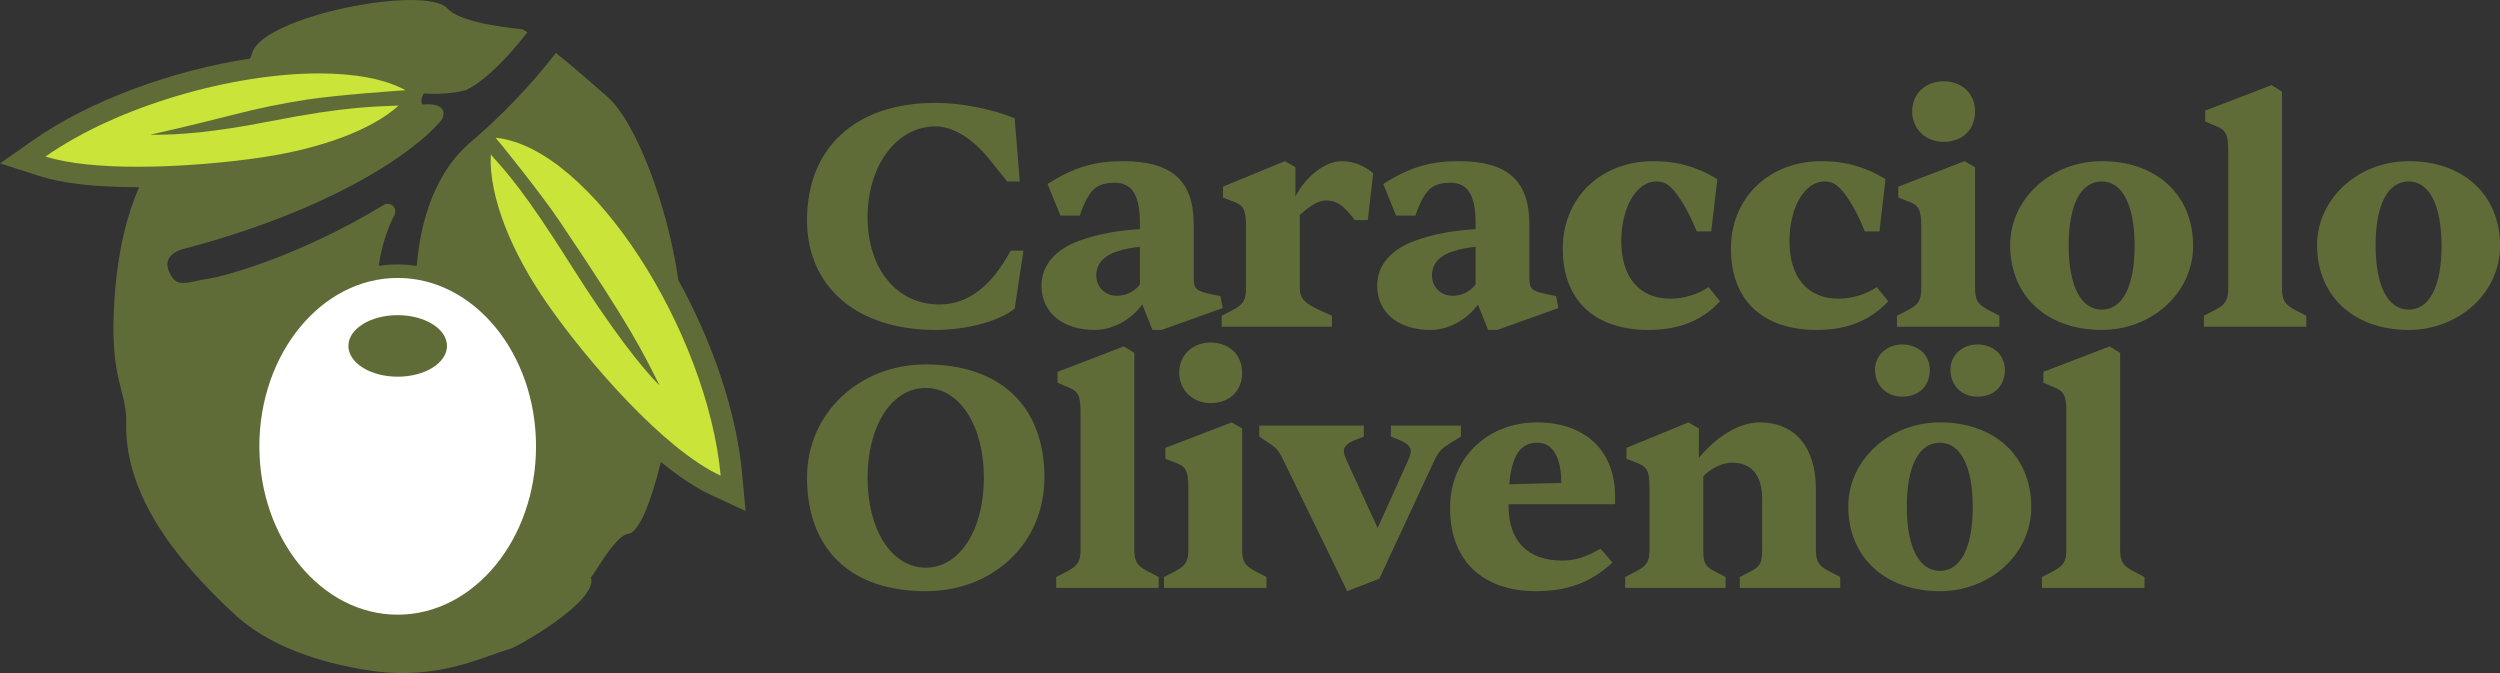
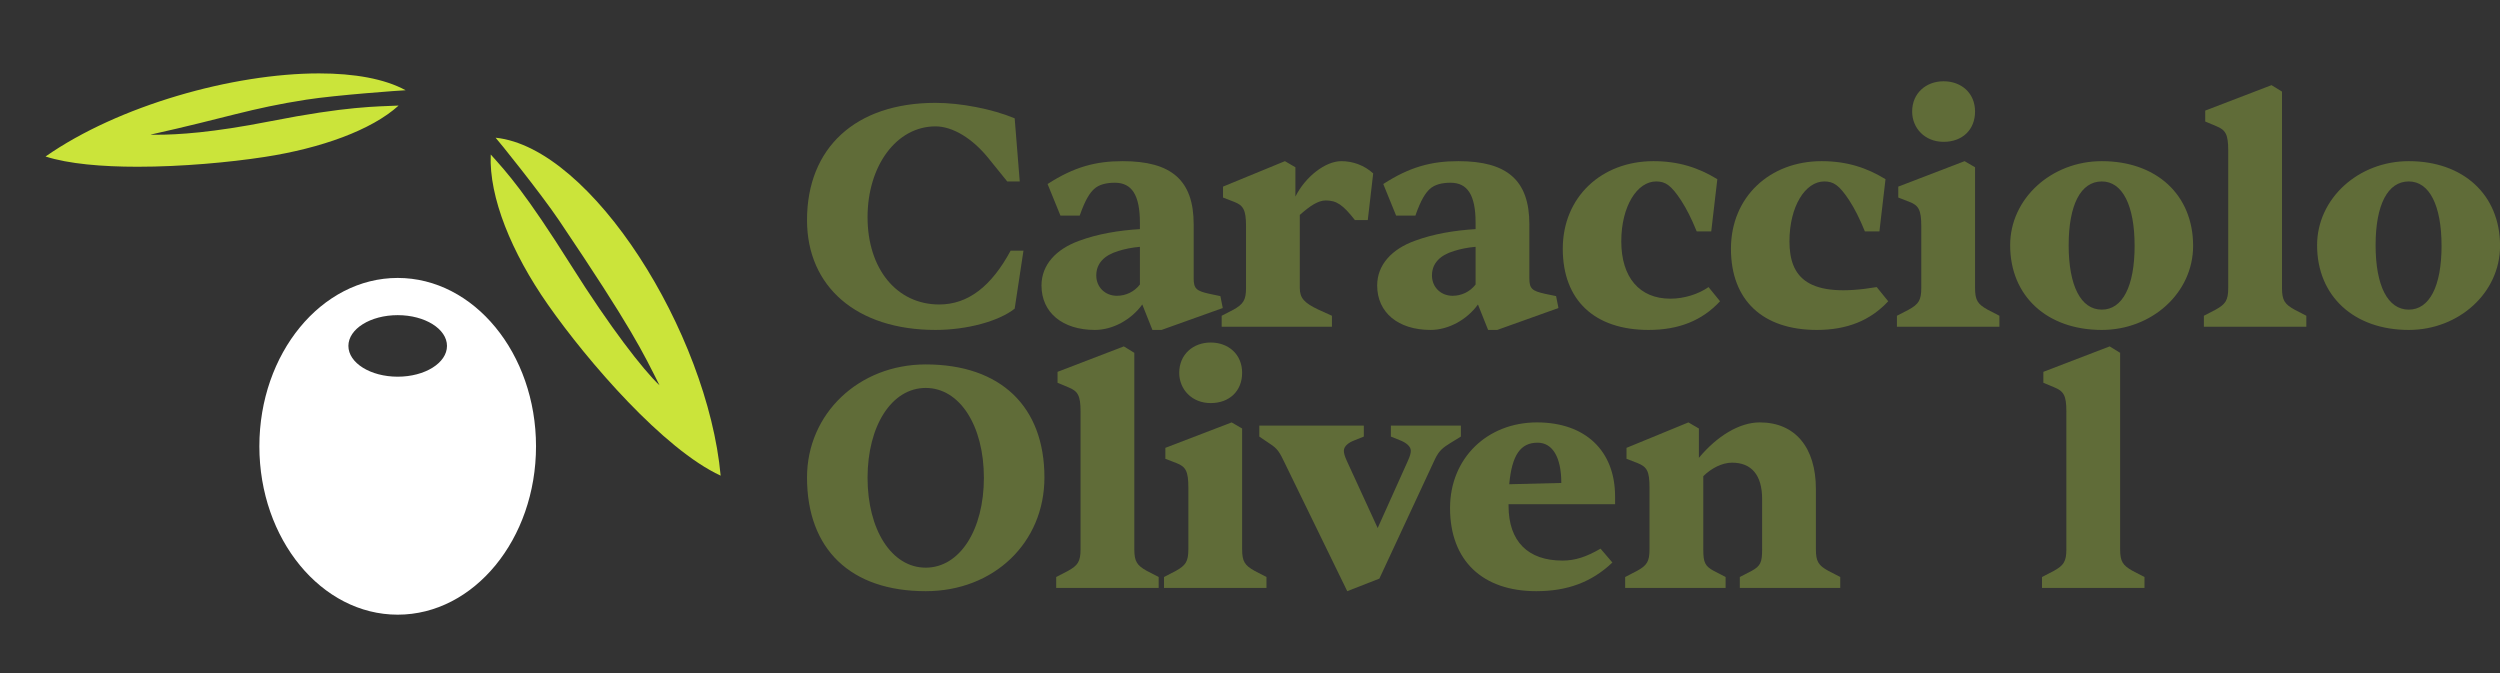
<svg xmlns="http://www.w3.org/2000/svg" width="100%" height="100%" viewBox="0 0 3105 836" version="1.1" xml:space="preserve" style="fill-rule:evenodd;clip-rule:evenodd;stroke-linejoin:round;stroke-miterlimit:2;">
  <rect x="0" y="0" width="3105" height="836" fill="#333333" stroke="none" />
  <g transform="matrix(1,0,0,1,-508.248,-782.219)">
    <g transform="matrix(4.167,0,0,4.167,0,0)">
      <g transform="matrix(1,0,0,1,-120.734,-129.961)">
        <g transform="matrix(1.05,0,0,1,-23.966,0)">
          <g transform="matrix(96,0,0,96,479.31,415.056)">
            <path d="M0.419,0.01C0.512,0.01 0.606,-0.017 0.653,-0.056L0.679,-0.236L0.641,-0.236C0.584,-0.125 0.515,-0.069 0.43,-0.069C0.304,-0.069 0.218,-0.18 0.218,-0.34C0.218,-0.499 0.303,-0.622 0.419,-0.622C0.471,-0.622 0.529,-0.583 0.574,-0.525L0.631,-0.451L0.668,-0.451L0.653,-0.647C0.587,-0.676 0.493,-0.695 0.419,-0.695C0.182,-0.695 0.039,-0.555 0.039,-0.331C0.039,-0.124 0.186,0.01 0.419,0.01Z" style="fill:rgb(96,108,56);fill-rule:nonzero;" />
          </g>
          <g transform="matrix(96,0,0,96,546.828,415.056)">
            <path d="M0.187,0.01C0.239,0.01 0.294,-0.021 0.327,-0.069L0.357,0.01L0.384,0.01L0.565,-0.058L0.558,-0.095L0.526,-0.102C0.487,-0.111 0.479,-0.118 0.479,-0.15L0.479,-0.318C0.479,-0.455 0.413,-0.514 0.269,-0.514C0.189,-0.514 0.125,-0.496 0.047,-0.443L0.085,-0.345L0.142,-0.345C0.159,-0.396 0.172,-0.415 0.184,-0.427C0.199,-0.442 0.222,-0.447 0.246,-0.447C0.296,-0.447 0.32,-0.409 0.32,-0.323L0.32,-0.303C0.257,-0.299 0.195,-0.288 0.141,-0.267C0.072,-0.241 0.029,-0.192 0.029,-0.128C0.029,-0.044 0.091,0.01 0.187,0.01ZM0.252,-0.096C0.217,-0.096 0.191,-0.123 0.191,-0.159C0.191,-0.197 0.215,-0.222 0.256,-0.235C0.274,-0.241 0.296,-0.246 0.32,-0.248L0.32,-0.131C0.303,-0.108 0.278,-0.096 0.252,-0.096Z" style="fill:rgb(96,108,56);fill-rule:nonzero;" />
          </g>
          <g transform="matrix(96,0,0,96,598.841,415.056)">
            <path d="M0.346,-0L0.346,-0.034L0.306,-0.053C0.264,-0.074 0.251,-0.089 0.251,-0.12L0.251,-0.347C0.281,-0.375 0.305,-0.392 0.328,-0.392C0.36,-0.392 0.379,-0.378 0.414,-0.331L0.452,-0.331L0.468,-0.476C0.442,-0.501 0.408,-0.514 0.374,-0.514C0.326,-0.514 0.267,-0.465 0.238,-0.404L0.238,-0.495L0.207,-0.514L0.024,-0.435L0.024,-0.401L0.056,-0.388C0.084,-0.377 0.092,-0.363 0.092,-0.312L0.092,-0.12C0.092,-0.083 0.084,-0.07 0.055,-0.053L0.02,-0.034L0.02,-0L0.346,-0Z" style="fill:rgb(96,108,56);fill-rule:nonzero;" />
          </g>
          <g transform="matrix(96,0,0,96,642.117,415.056)">
            <path d="M0.187,0.01C0.239,0.01 0.294,-0.021 0.327,-0.069L0.357,0.01L0.384,0.01L0.565,-0.058L0.558,-0.095L0.526,-0.102C0.487,-0.111 0.479,-0.118 0.479,-0.15L0.479,-0.318C0.479,-0.455 0.413,-0.514 0.269,-0.514C0.189,-0.514 0.125,-0.496 0.047,-0.443L0.085,-0.345L0.142,-0.345C0.159,-0.396 0.172,-0.415 0.184,-0.427C0.199,-0.442 0.222,-0.447 0.246,-0.447C0.296,-0.447 0.32,-0.409 0.32,-0.323L0.32,-0.303C0.257,-0.299 0.195,-0.288 0.141,-0.267C0.072,-0.241 0.029,-0.192 0.029,-0.128C0.029,-0.044 0.091,0.01 0.187,0.01ZM0.252,-0.096C0.217,-0.096 0.191,-0.123 0.191,-0.159C0.191,-0.197 0.215,-0.222 0.256,-0.235C0.274,-0.241 0.296,-0.246 0.32,-0.248L0.32,-0.131C0.303,-0.108 0.278,-0.096 0.252,-0.096Z" style="fill:rgb(96,108,56);fill-rule:nonzero;" />
          </g>
          <g transform="matrix(96,0,0,96,694.129,415.056)">
            <path d="M0.29,0.01C0.379,0.01 0.448,-0.019 0.501,-0.079L0.467,-0.123C0.437,-0.101 0.395,-0.087 0.354,-0.087C0.263,-0.087 0.209,-0.153 0.209,-0.265C0.209,-0.374 0.256,-0.451 0.312,-0.451C0.339,-0.451 0.356,-0.44 0.386,-0.392C0.402,-0.366 0.416,-0.337 0.432,-0.296L0.475,-0.296L0.493,-0.458C0.437,-0.494 0.378,-0.514 0.304,-0.514C0.151,-0.514 0.036,-0.403 0.036,-0.242C0.036,-0.082 0.13,0.01 0.29,0.01Z" style="fill:rgb(96,108,56);fill-rule:nonzero;" />
          </g>
          <g transform="matrix(96,0,0,96,741.868,415.056)">
-             <path d="M0.29,0.01C0.379,0.01 0.448,-0.019 0.501,-0.079L0.467,-0.123C0.437,-0.101 0.395,-0.087 0.354,-0.087C0.263,-0.087 0.209,-0.153 0.209,-0.265C0.209,-0.374 0.256,-0.451 0.312,-0.451C0.339,-0.451 0.356,-0.44 0.386,-0.392C0.402,-0.366 0.416,-0.337 0.432,-0.296L0.475,-0.296L0.493,-0.458C0.437,-0.494 0.378,-0.514 0.304,-0.514C0.151,-0.514 0.036,-0.403 0.036,-0.242C0.036,-0.082 0.13,0.01 0.29,0.01Z" style="fill:rgb(96,108,56);fill-rule:nonzero;" />
+             <path d="M0.29,0.01C0.379,0.01 0.448,-0.019 0.501,-0.079L0.467,-0.123C0.263,-0.087 0.209,-0.153 0.209,-0.265C0.209,-0.374 0.256,-0.451 0.312,-0.451C0.339,-0.451 0.356,-0.44 0.386,-0.392C0.402,-0.366 0.416,-0.337 0.432,-0.296L0.475,-0.296L0.493,-0.458C0.437,-0.494 0.378,-0.514 0.304,-0.514C0.151,-0.514 0.036,-0.403 0.036,-0.242C0.036,-0.082 0.13,0.01 0.29,0.01Z" style="fill:rgb(96,108,56);fill-rule:nonzero;" />
          </g>
          <g transform="matrix(96,0,0,96,790.52,415.056)">
            <path d="M0.158,-0.574C0.214,-0.574 0.251,-0.612 0.251,-0.668C0.251,-0.726 0.21,-0.762 0.158,-0.762C0.106,-0.762 0.065,-0.725 0.065,-0.668C0.065,-0.617 0.102,-0.574 0.158,-0.574ZM0.323,-0L0.323,-0.034L0.288,-0.053C0.259,-0.07 0.251,-0.082 0.251,-0.12L0.251,-0.495L0.22,-0.514L0.024,-0.435L0.024,-0.401L0.056,-0.388C0.084,-0.377 0.092,-0.363 0.092,-0.312L0.092,-0.12C0.092,-0.082 0.084,-0.07 0.055,-0.053L0.02,-0.034L0.02,-0L0.323,-0Z" style="fill:rgb(96,108,56);fill-rule:nonzero;" />
          </g>
          <g transform="matrix(96,0,0,96,821.124,415.056)">
            <path d="M0.307,0.01C0.455,0.01 0.577,-0.105 0.577,-0.251C0.577,-0.41 0.468,-0.514 0.307,-0.514C0.158,-0.514 0.036,-0.398 0.036,-0.253C0.036,-0.094 0.146,0.01 0.307,0.01ZM0.307,-0.053C0.245,-0.053 0.209,-0.127 0.209,-0.253C0.209,-0.379 0.245,-0.451 0.307,-0.451C0.368,-0.451 0.404,-0.377 0.404,-0.251C0.404,-0.125 0.368,-0.053 0.307,-0.053Z" style="fill:rgb(96,108,56);fill-rule:nonzero;" />
          </g>
          <g transform="matrix(96,0,0,96,877.649,415.056)">
            <path d="M0.323,-0L0.323,-0.034L0.288,-0.053C0.259,-0.07 0.251,-0.082 0.251,-0.12L0.251,-0.73L0.22,-0.75L0.024,-0.671L0.024,-0.637L0.056,-0.623C0.084,-0.611 0.092,-0.598 0.092,-0.548L0.092,-0.12C0.092,-0.082 0.084,-0.07 0.055,-0.053L0.02,-0.034L0.02,-0L0.323,-0Z" style="fill:rgb(96,108,56);fill-rule:nonzero;" />
          </g>
          <g transform="matrix(96,0,0,96,908.253,415.056)">
            <path d="M0.307,0.01C0.455,0.01 0.577,-0.105 0.577,-0.251C0.577,-0.41 0.468,-0.514 0.307,-0.514C0.158,-0.514 0.036,-0.398 0.036,-0.253C0.036,-0.094 0.146,0.01 0.307,0.01ZM0.307,-0.053C0.245,-0.053 0.209,-0.127 0.209,-0.253C0.209,-0.379 0.245,-0.451 0.307,-0.451C0.368,-0.451 0.404,-0.377 0.404,-0.251C0.404,-0.125 0.368,-0.053 0.307,-0.053Z" style="fill:rgb(96,108,56);fill-rule:nonzero;" />
          </g>
        </g>
        <g transform="matrix(1.05,0,0,1,-23.966,0)">
          <g transform="matrix(96,0,0,96,479.31,492.922)">
            <path d="M0.39,0.01C0.591,0.01 0.741,-0.14 0.741,-0.343C0.741,-0.564 0.611,-0.694 0.39,-0.694C0.192,-0.694 0.039,-0.541 0.039,-0.343C0.039,-0.12 0.168,0.01 0.39,0.01ZM0.39,-0.063C0.289,-0.063 0.218,-0.181 0.218,-0.342C0.218,-0.503 0.289,-0.621 0.39,-0.621C0.491,-0.621 0.562,-0.503 0.562,-0.342C0.562,-0.181 0.491,-0.063 0.39,-0.063Z" style="fill:rgb(96,108,56);fill-rule:nonzero;" />
          </g>
          <g transform="matrix(96,0,0,96,551.866,492.922)">
            <path d="M0.323,-0L0.323,-0.034L0.288,-0.053C0.259,-0.07 0.251,-0.082 0.251,-0.12L0.251,-0.73L0.22,-0.75L0.024,-0.671L0.024,-0.637L0.056,-0.623C0.084,-0.611 0.092,-0.598 0.092,-0.548L0.092,-0.12C0.092,-0.082 0.084,-0.07 0.055,-0.053L0.02,-0.034L0.02,-0L0.323,-0Z" style="fill:rgb(96,108,56);fill-rule:nonzero;" />
          </g>
          <g transform="matrix(96,0,0,96,582.47,492.922)">
            <path d="M0.158,-0.574C0.214,-0.574 0.251,-0.612 0.251,-0.668C0.251,-0.726 0.21,-0.762 0.158,-0.762C0.106,-0.762 0.065,-0.725 0.065,-0.668C0.065,-0.617 0.102,-0.574 0.158,-0.574ZM0.323,-0L0.323,-0.034L0.288,-0.053C0.259,-0.07 0.251,-0.082 0.251,-0.12L0.251,-0.495L0.22,-0.514L0.024,-0.435L0.024,-0.401L0.056,-0.388C0.084,-0.377 0.092,-0.363 0.092,-0.312L0.092,-0.12C0.092,-0.082 0.084,-0.07 0.055,-0.053L0.02,-0.034L0.02,-0L0.323,-0Z" style="fill:rgb(96,108,56);fill-rule:nonzero;" />
          </g>
          <g transform="matrix(96,0,0,96,613.075,492.922)">
            <path d="M0.338,-0.029L0.502,-0.399C0.515,-0.428 0.527,-0.436 0.548,-0.45L0.579,-0.47L0.579,-0.504L0.372,-0.504L0.372,-0.47L0.398,-0.459C0.418,-0.451 0.431,-0.439 0.431,-0.426C0.431,-0.419 0.429,-0.41 0.422,-0.394L0.333,-0.186L0.242,-0.394C0.235,-0.41 0.233,-0.419 0.233,-0.426C0.233,-0.439 0.245,-0.451 0.266,-0.459L0.292,-0.47L0.292,-0.504L-0.017,-0.504L-0.017,-0.47L0.004,-0.455C0.032,-0.436 0.039,-0.43 0.054,-0.397L0.243,0.01L0.338,-0.029Z" style="fill:rgb(96,108,56);fill-rule:nonzero;" />
          </g>
          <g transform="matrix(96,0,0,96,662.129,492.922)">
            <path d="M0.291,0.01C0.383,0.01 0.455,-0.018 0.516,-0.079L0.481,-0.122C0.438,-0.096 0.406,-0.085 0.368,-0.085C0.267,-0.085 0.209,-0.144 0.209,-0.255L0.209,-0.26L0.524,-0.26L0.524,-0.284C0.524,-0.427 0.435,-0.514 0.293,-0.514C0.146,-0.514 0.036,-0.403 0.036,-0.248C0.036,-0.085 0.132,0.01 0.291,0.01ZM0.211,-0.322C0.219,-0.414 0.245,-0.451 0.295,-0.451C0.339,-0.451 0.365,-0.406 0.365,-0.326L0.211,-0.322Z" style="fill:rgb(96,108,56);fill-rule:nonzero;" />
          </g>
          <g transform="matrix(96,0,0,96,713.374,492.922)">
            <path d="M0.317,-0L0.317,-0.034L0.282,-0.053C0.256,-0.068 0.251,-0.079 0.251,-0.12L0.251,-0.347C0.274,-0.371 0.306,-0.389 0.336,-0.389C0.394,-0.389 0.425,-0.35 0.425,-0.276L0.425,-0.12C0.425,-0.079 0.42,-0.068 0.394,-0.053L0.359,-0.034L0.359,-0L0.656,-0L0.656,-0.034L0.621,-0.053C0.591,-0.07 0.584,-0.083 0.584,-0.12L0.584,-0.307C0.584,-0.437 0.522,-0.514 0.418,-0.514C0.358,-0.514 0.292,-0.472 0.238,-0.404L0.238,-0.495L0.207,-0.514L0.024,-0.435L0.024,-0.401L0.056,-0.388C0.085,-0.376 0.092,-0.362 0.092,-0.312L0.092,-0.12C0.092,-0.083 0.085,-0.07 0.055,-0.053L0.02,-0.034L0.02,-0L0.317,-0Z" style="fill:rgb(96,108,56);fill-rule:nonzero;" />
          </g>
          <g transform="matrix(96,0,0,96,775.178,492.922)">
-             <path d="M0.195,-0.594C0.245,-0.594 0.277,-0.627 0.277,-0.677C0.277,-0.725 0.241,-0.756 0.195,-0.756C0.152,-0.756 0.115,-0.724 0.115,-0.677C0.115,-0.631 0.147,-0.594 0.195,-0.594ZM0.418,-0.594C0.467,-0.594 0.499,-0.627 0.499,-0.677C0.499,-0.725 0.463,-0.756 0.418,-0.756C0.374,-0.756 0.338,-0.724 0.338,-0.677C0.338,-0.631 0.369,-0.594 0.418,-0.594ZM0.307,0.01C0.455,0.01 0.577,-0.105 0.577,-0.251C0.577,-0.41 0.468,-0.514 0.307,-0.514C0.158,-0.514 0.036,-0.398 0.036,-0.253C0.036,-0.094 0.146,0.01 0.307,0.01ZM0.307,-0.053C0.245,-0.053 0.209,-0.127 0.209,-0.253C0.209,-0.379 0.245,-0.451 0.307,-0.451C0.368,-0.451 0.404,-0.377 0.404,-0.251C0.404,-0.125 0.368,-0.053 0.307,-0.053Z" style="fill:rgb(96,108,56);fill-rule:nonzero;" />
-           </g>
+             </g>
          <g transform="matrix(96,0,0,96,831.703,492.922)">
            <path d="M0.323,-0L0.323,-0.034L0.288,-0.053C0.259,-0.07 0.251,-0.082 0.251,-0.12L0.251,-0.73L0.22,-0.75L0.024,-0.671L0.024,-0.637L0.056,-0.623C0.084,-0.611 0.092,-0.598 0.092,-0.548L0.092,-0.12C0.092,-0.082 0.084,-0.07 0.055,-0.053L0.02,-0.034L0.02,-0L0.323,-0Z" style="fill:rgb(96,108,56);fill-rule:nonzero;" />
          </g>
        </g>
      </g>
    </g>
    <g transform="matrix(4.167,0,0,4.167,0,0)">
      <g transform="matrix(1,0,0,1,7.674,-15.547)">
        <g transform="matrix(1,0,0,1,335.489,260.222)">
-           <path d="M0,84.229C-1.642,66.257 -8.595,45.4 -19.008,26.558C-22.149,4.462 -31.626,-20.772 -40.339,-28.273C-41.759,-29.497 -48.852,-35.856 -55.498,-41.174C-63.642,-30.69 -72.505,-21.716 -81.511,-14.076C-93.101,-3.785 -96.2,12.485 -96.973,22.303C-98.837,22.022 -100.732,21.861 -102.658,21.861C-104.575,21.861 -106.461,22.021 -108.316,22.299C-107.476,16.478 -105.824,11.42 -103.616,7.073C-102.579,5.03 -104.866,2.941 -106.824,4.13C-132.497,19.707 -154.65,25.406 -158.566,26.02C-165.819,27.156 -168.598,29.214 -170.846,23.918C-173.093,18.621 -166.399,17.207 -166.399,17.207C-122.632,5.714 -97.399,-11.505 -89.363,-21.491C-87.224,-26.878 -95.313,-25.786 -95.313,-25.786C-96.105,-27.25 -94.874,-29.088 -94.874,-29.088C-88.501,-28.707 -84.264,-29.551 -82.198,-30.133C-75.994,-33.302 -69.476,-40.304 -63.99,-47.371C-64.554,-47.713 -65.078,-48.009 -65.542,-48.234C-65.696,-48.309 -83.641,-49.692 -87.75,-54.367C-94.16,-61.662 -142.628,-52.248 -146.017,-41.224C-146.2,-40.627 -146.419,-40.053 -146.663,-39.497C-169.923,-35.95 -194.394,-26.99 -211.112,-15.304L-221.183,-8.264L-209.483,-4.51C-202.567,-2.29 -192.713,-1.165 -180.196,-1.165C-180.035,-1.165 -179.864,-1.17 -179.702,-1.17C-183.266,6.886 -185.971,17.313 -187.005,31.27C-188.869,56.416 -183.342,58.845 -183.577,69.157C-184.134,93.629 -163.75,114.456 -151.528,125.913C-141.269,135.53 -126.051,140.651 -110.814,142.922C-90.891,145.891 -78.009,139.051 -68.826,136.31C-66.928,135.743 -42.58,122.103 -45.091,115.055C-44.654,115.431 -38.053,102.648 -33.963,102.151C-30.735,101.758 -27.216,92.88 -24.204,80.726C-19.079,84.92 -13.95,88.408 -9.095,90.65L1.013,95.315L0,84.229Z" style="fill:rgb(96,108,56);fill-rule:nonzero;" />
-         </g>
+           </g>
        <g transform="matrix(1,0,0,1,155.293,225.144)">
          <path d="M0,27.821C-10.573,27.821 -20.53,26.98 -27.426,24.767C-5.721,9.594 28.391,0 54.11,0C64.561,0 73.623,1.583 79.909,5.02L79.897,5.02C79.082,5.02 59.178,6.446 50.376,7.814C33.456,10.44 26.607,13.205 3.977,18.22C3.941,18.227 3.927,18.266 3.96,18.267C4.496,18.276 5.066,18.281 5.671,18.281C11.983,18.281 22.228,17.674 39.485,14.276C62.464,9.75 71.163,9.903 77.814,9.585C69.747,16.909 54.661,22.318 37.824,24.907C27.457,26.501 13.245,27.821 0,27.821" style="fill:rgb(203,228,58);fill-rule:nonzero;" />
        </g>
        <g transform="matrix(1,0,0,1,277.583,295.317)">
          <path d="M0,-1.286C-10.811,-16.74 -17.582,-33.283 -17.019,-46.001C-12.083,-40.511 -6.779,-34.744 7.04,-12.786C18.526,5.463 28.416,18.2 33.285,22.791C28.254,12.781 25.131,5.977 3.356,-26.339C-2.188,-34.567 -15.087,-50.556 -15.569,-51.005C13.05,-48.071 47.618,7.166 51.505,49.719C34.568,41.901 11.971,15.825 0,-1.286" style="fill:rgb(203,228,58);fill-rule:nonzero;" />
        </g>
        <g transform="matrix(1,0,0,1,247.525,366.208)">
          <path d="M0,-59.839C0,-54.773 -6.579,-50.667 -14.694,-50.667C-22.81,-50.667 -29.389,-54.773 -29.389,-59.839C-29.389,-64.905 -22.81,-69.011 -14.694,-69.011C-6.579,-69.011 0,-64.905 0,-59.839M26.535,-29.919C26.535,-57.591 8.04,-80.103 -14.694,-80.103C-37.428,-80.103 -55.924,-57.591 -55.924,-29.919C-55.924,-2.248 -37.428,20.264 -14.694,20.264C8.04,20.264 26.535,-2.248 26.535,-29.919" style="fill:white;fill-rule:nonzero;" />
        </g>
      </g>
    </g>
  </g>
</svg>